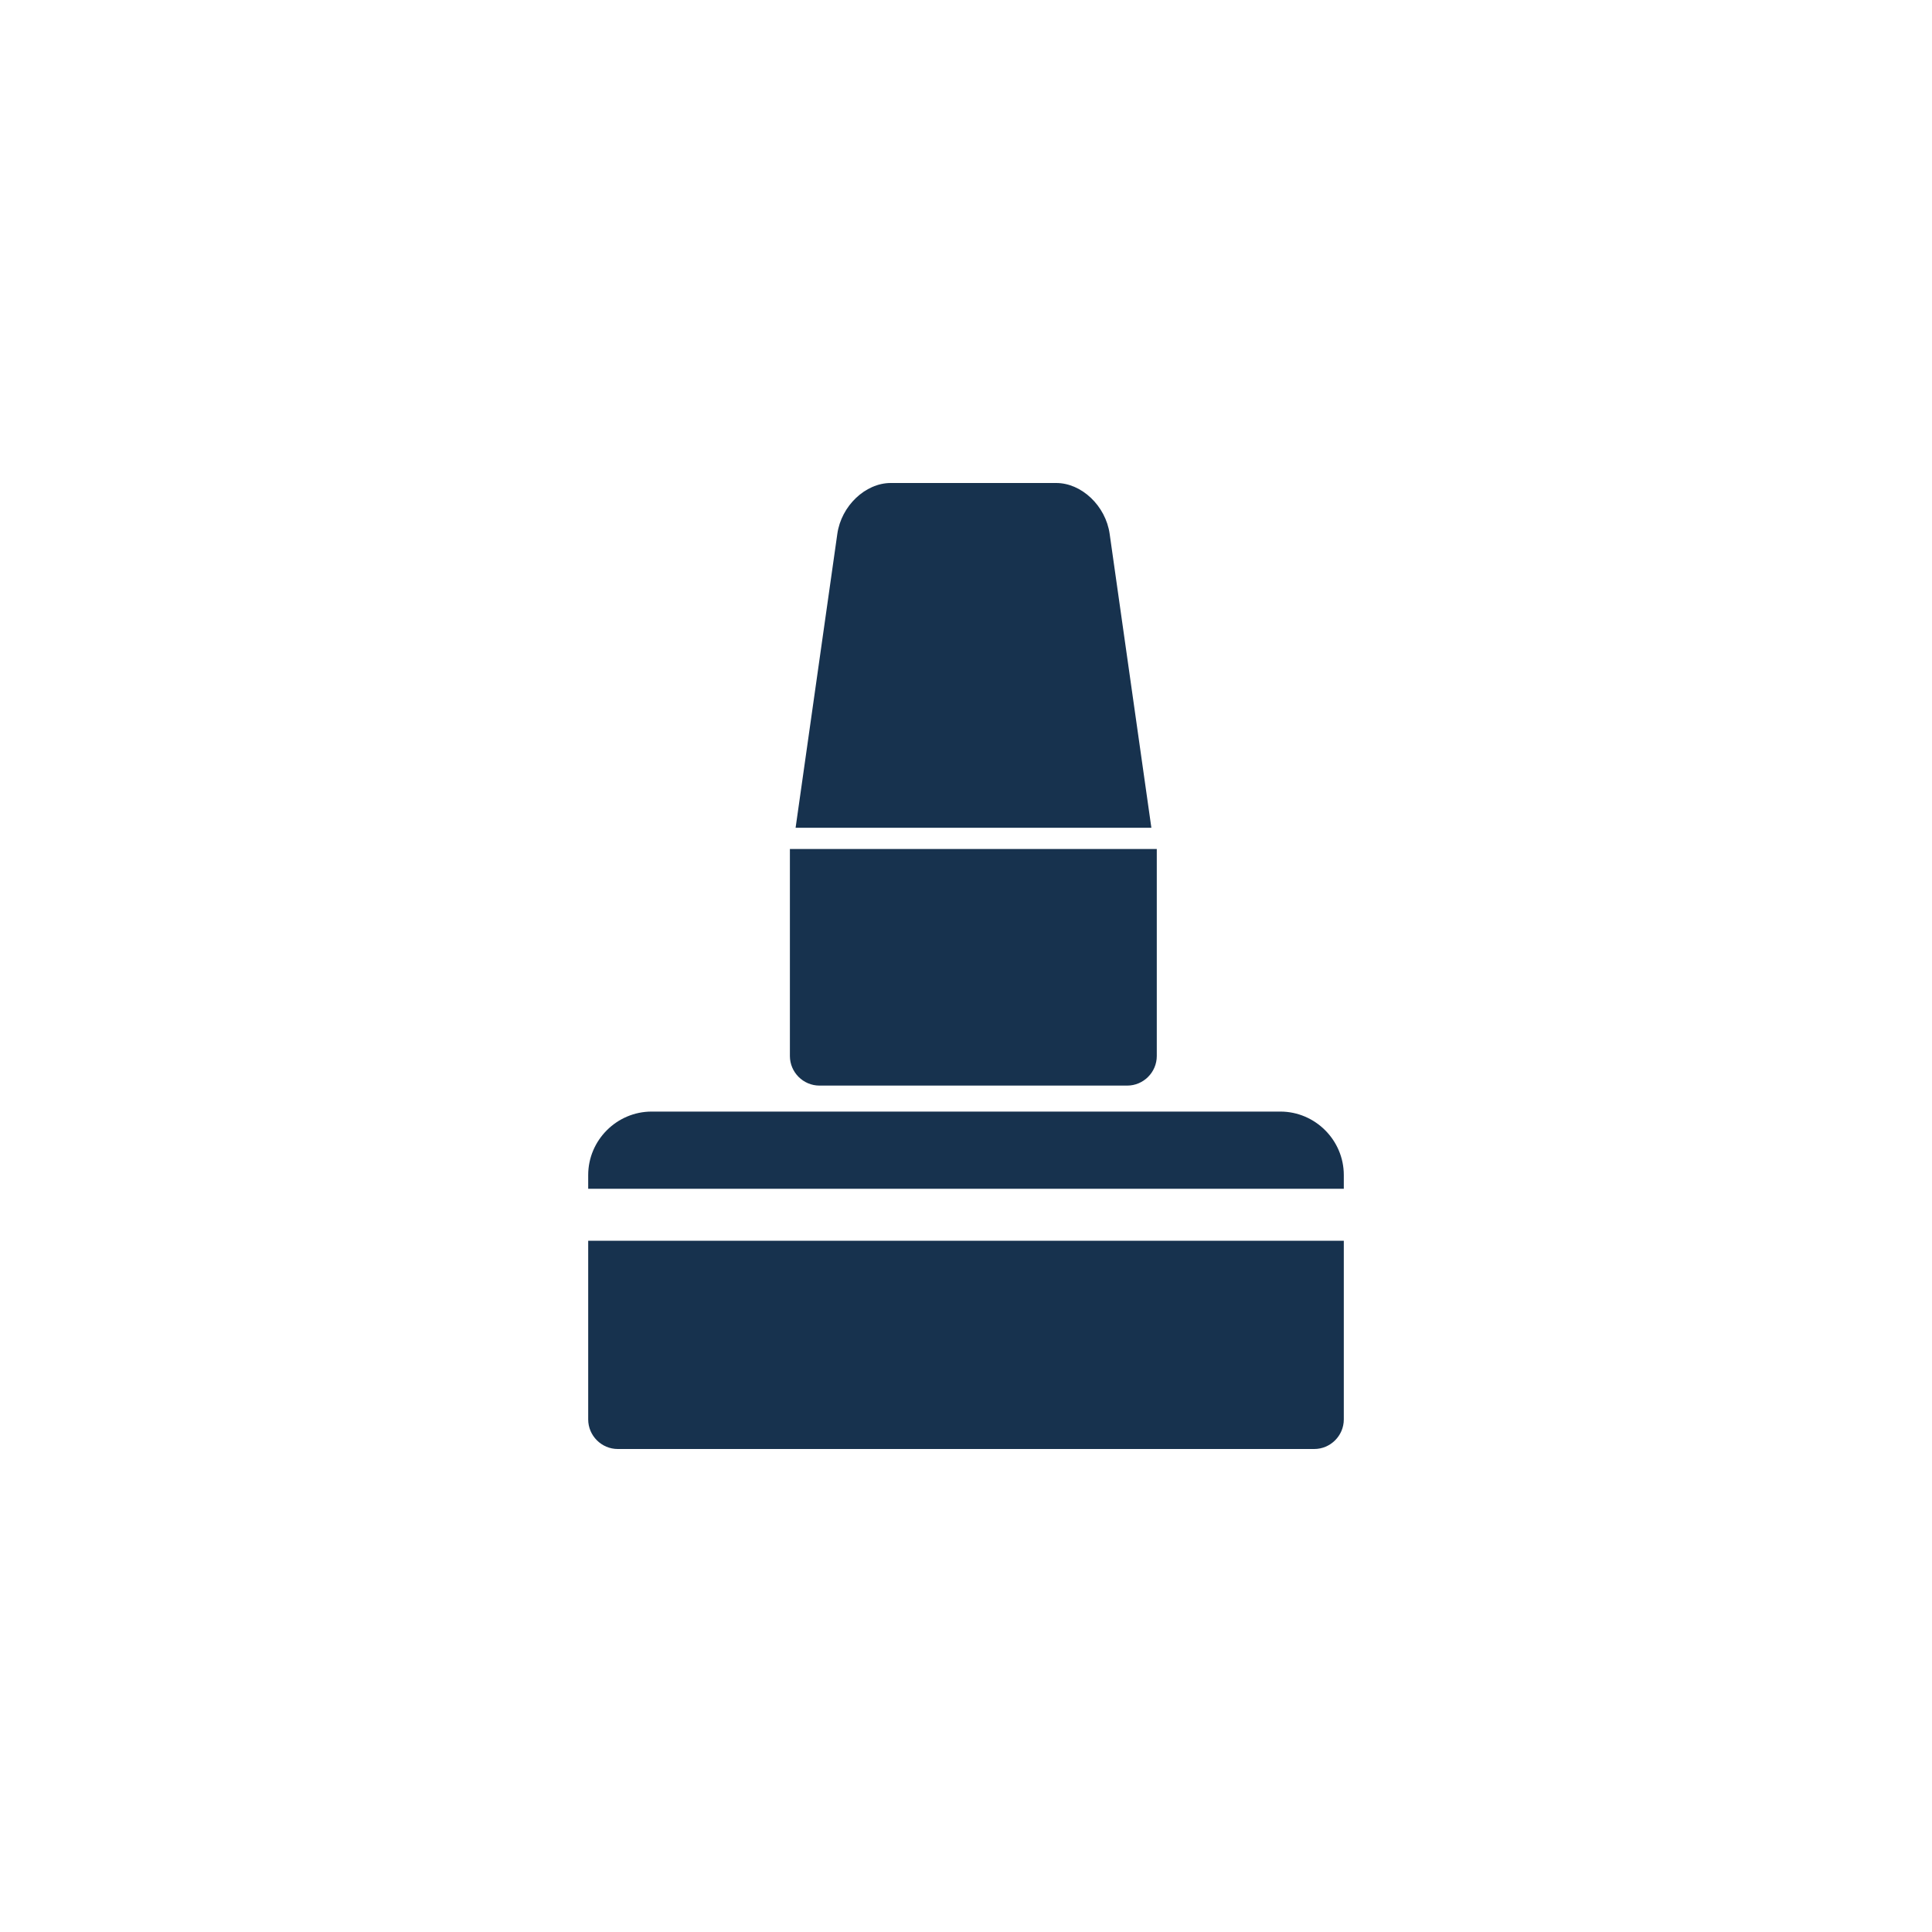
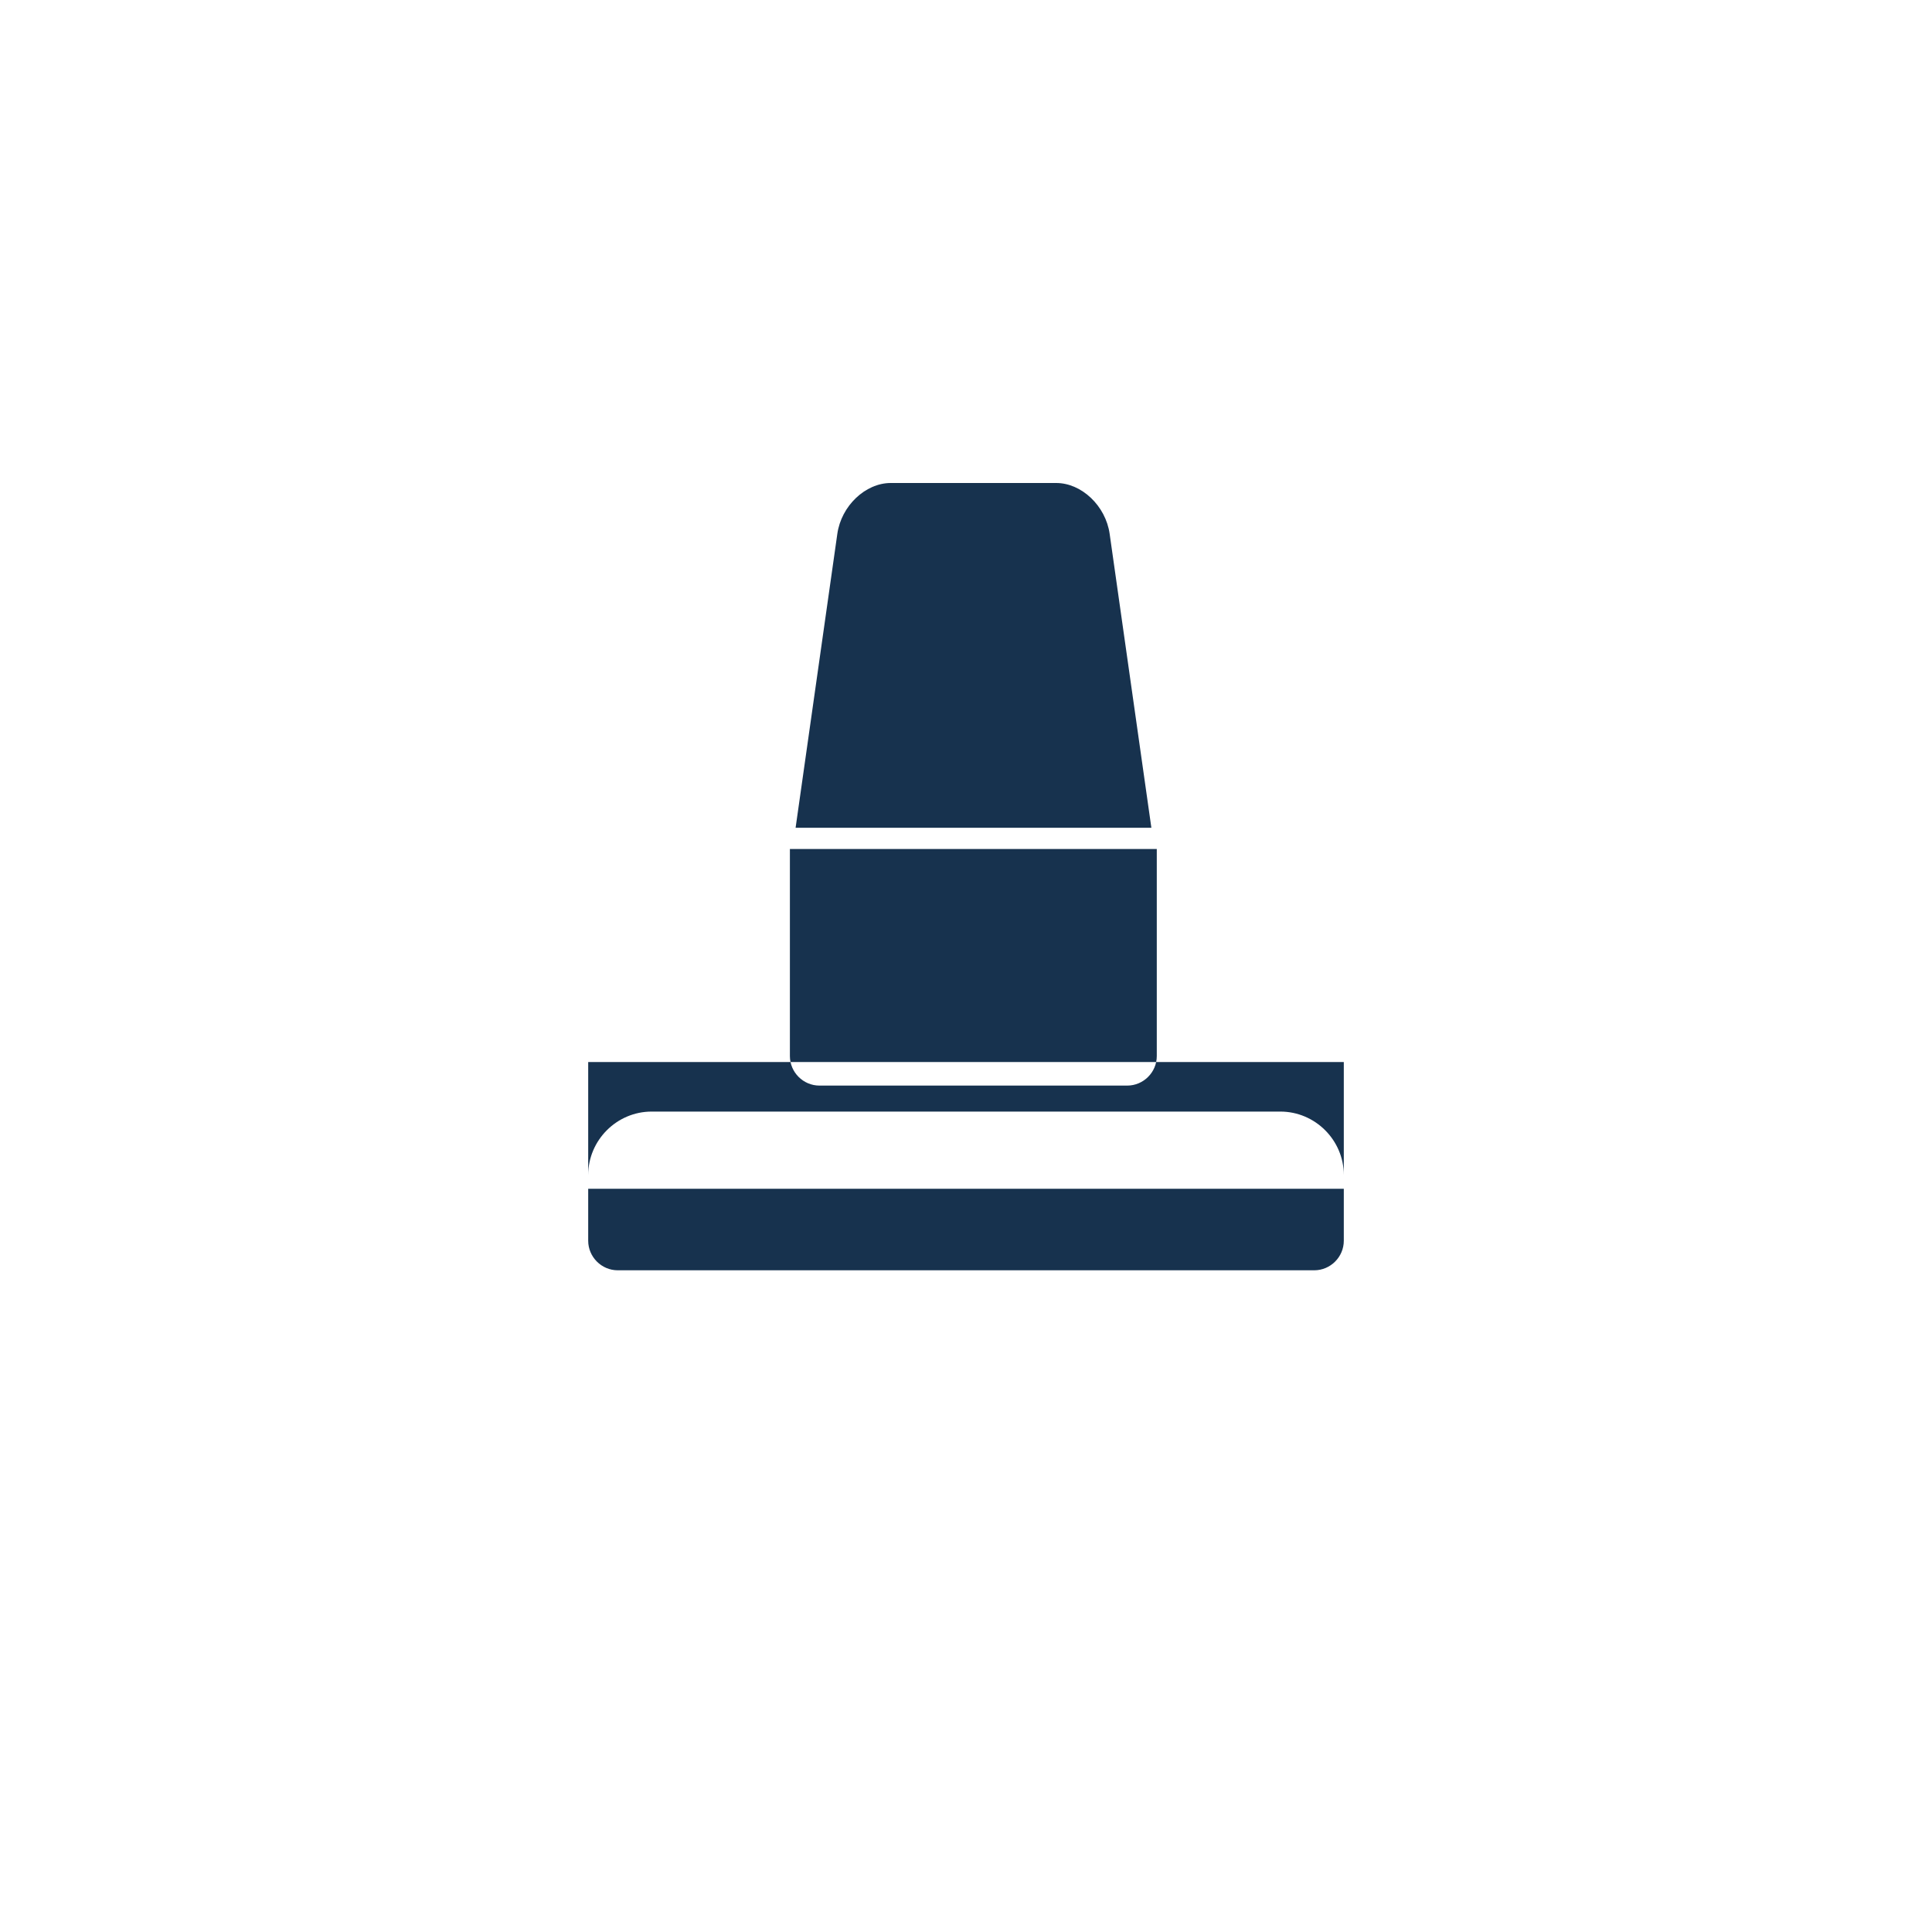
<svg xmlns="http://www.w3.org/2000/svg" id="_图层_1" data-name="图层 1" viewBox="0 0 200 200">
  <defs>
    <style>
      .cls-1 {
        fill: #17324e;
        fill-rule: evenodd;
      }
    </style>
  </defs>
-   <path class="cls-1" d="M67.46,115.07h65.08c3.61,0,6.57,2.96,6.57,6.57v1.42H60.89v-1.42c0-3.61,2.96-6.57,6.57-6.57M119.75,87.89v21.43c0,1.68-1.38,3.06-3.06,3.06h-31.86c-1.68,0-3.06-1.38-3.06-3.06v-21.43h37.97ZM92.21,50h17.13c2.63,0,5.12,2.37,5.53,5.26l4.32,30.43h-36.83l4.32-30.43c.41-2.89,2.9-5.26,5.53-5.26ZM139.11,128.44v18.5c0,1.68-1.38,3.06-3.06,3.06H63.95c-1.68,0-3.06-1.38-3.06-3.06v-18.5h78.22Z" />
+   <path class="cls-1" d="M67.46,115.07h65.08c3.61,0,6.57,2.96,6.57,6.57v1.42H60.89v-1.42c0-3.61,2.96-6.57,6.57-6.57M119.75,87.89v21.43c0,1.68-1.38,3.06-3.06,3.06h-31.86c-1.68,0-3.06-1.38-3.06-3.06v-21.43h37.97ZM92.21,50h17.13c2.63,0,5.12,2.37,5.53,5.26l4.32,30.43h-36.83l4.32-30.43c.41-2.89,2.9-5.26,5.53-5.26ZM139.11,128.44c0,1.68-1.38,3.06-3.06,3.06H63.95c-1.68,0-3.06-1.38-3.06-3.06v-18.5h78.22Z" />
</svg>